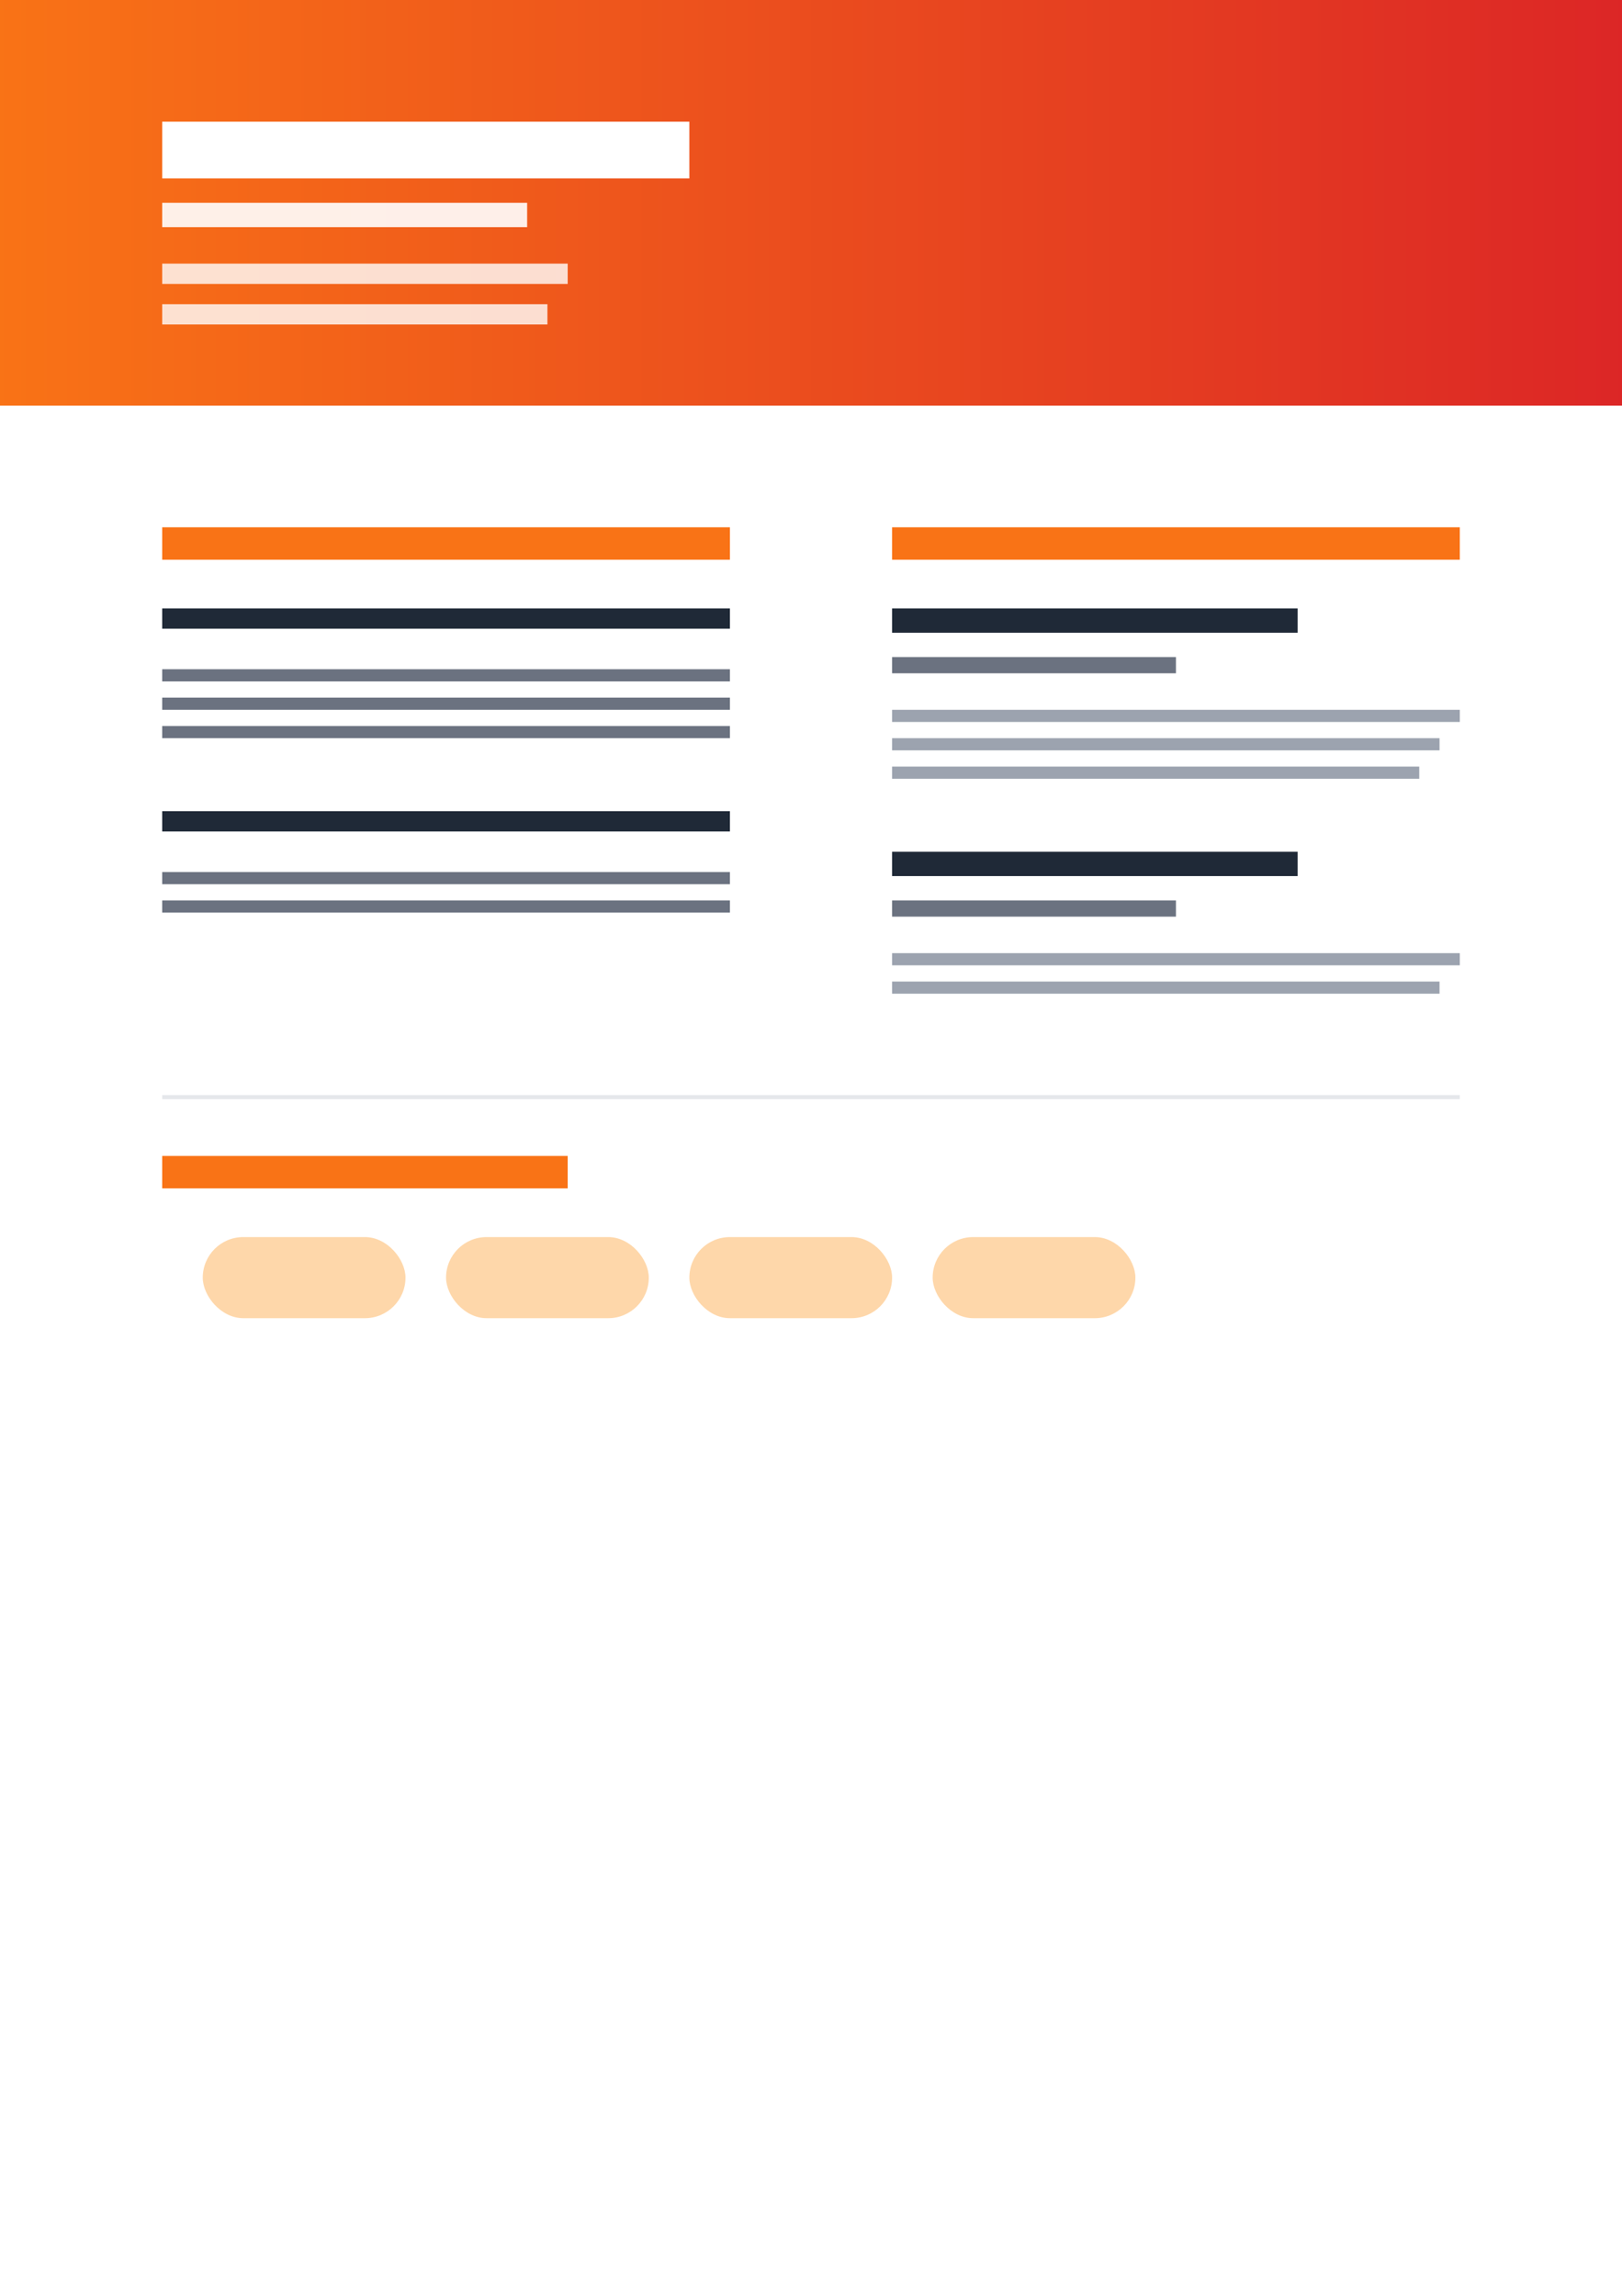
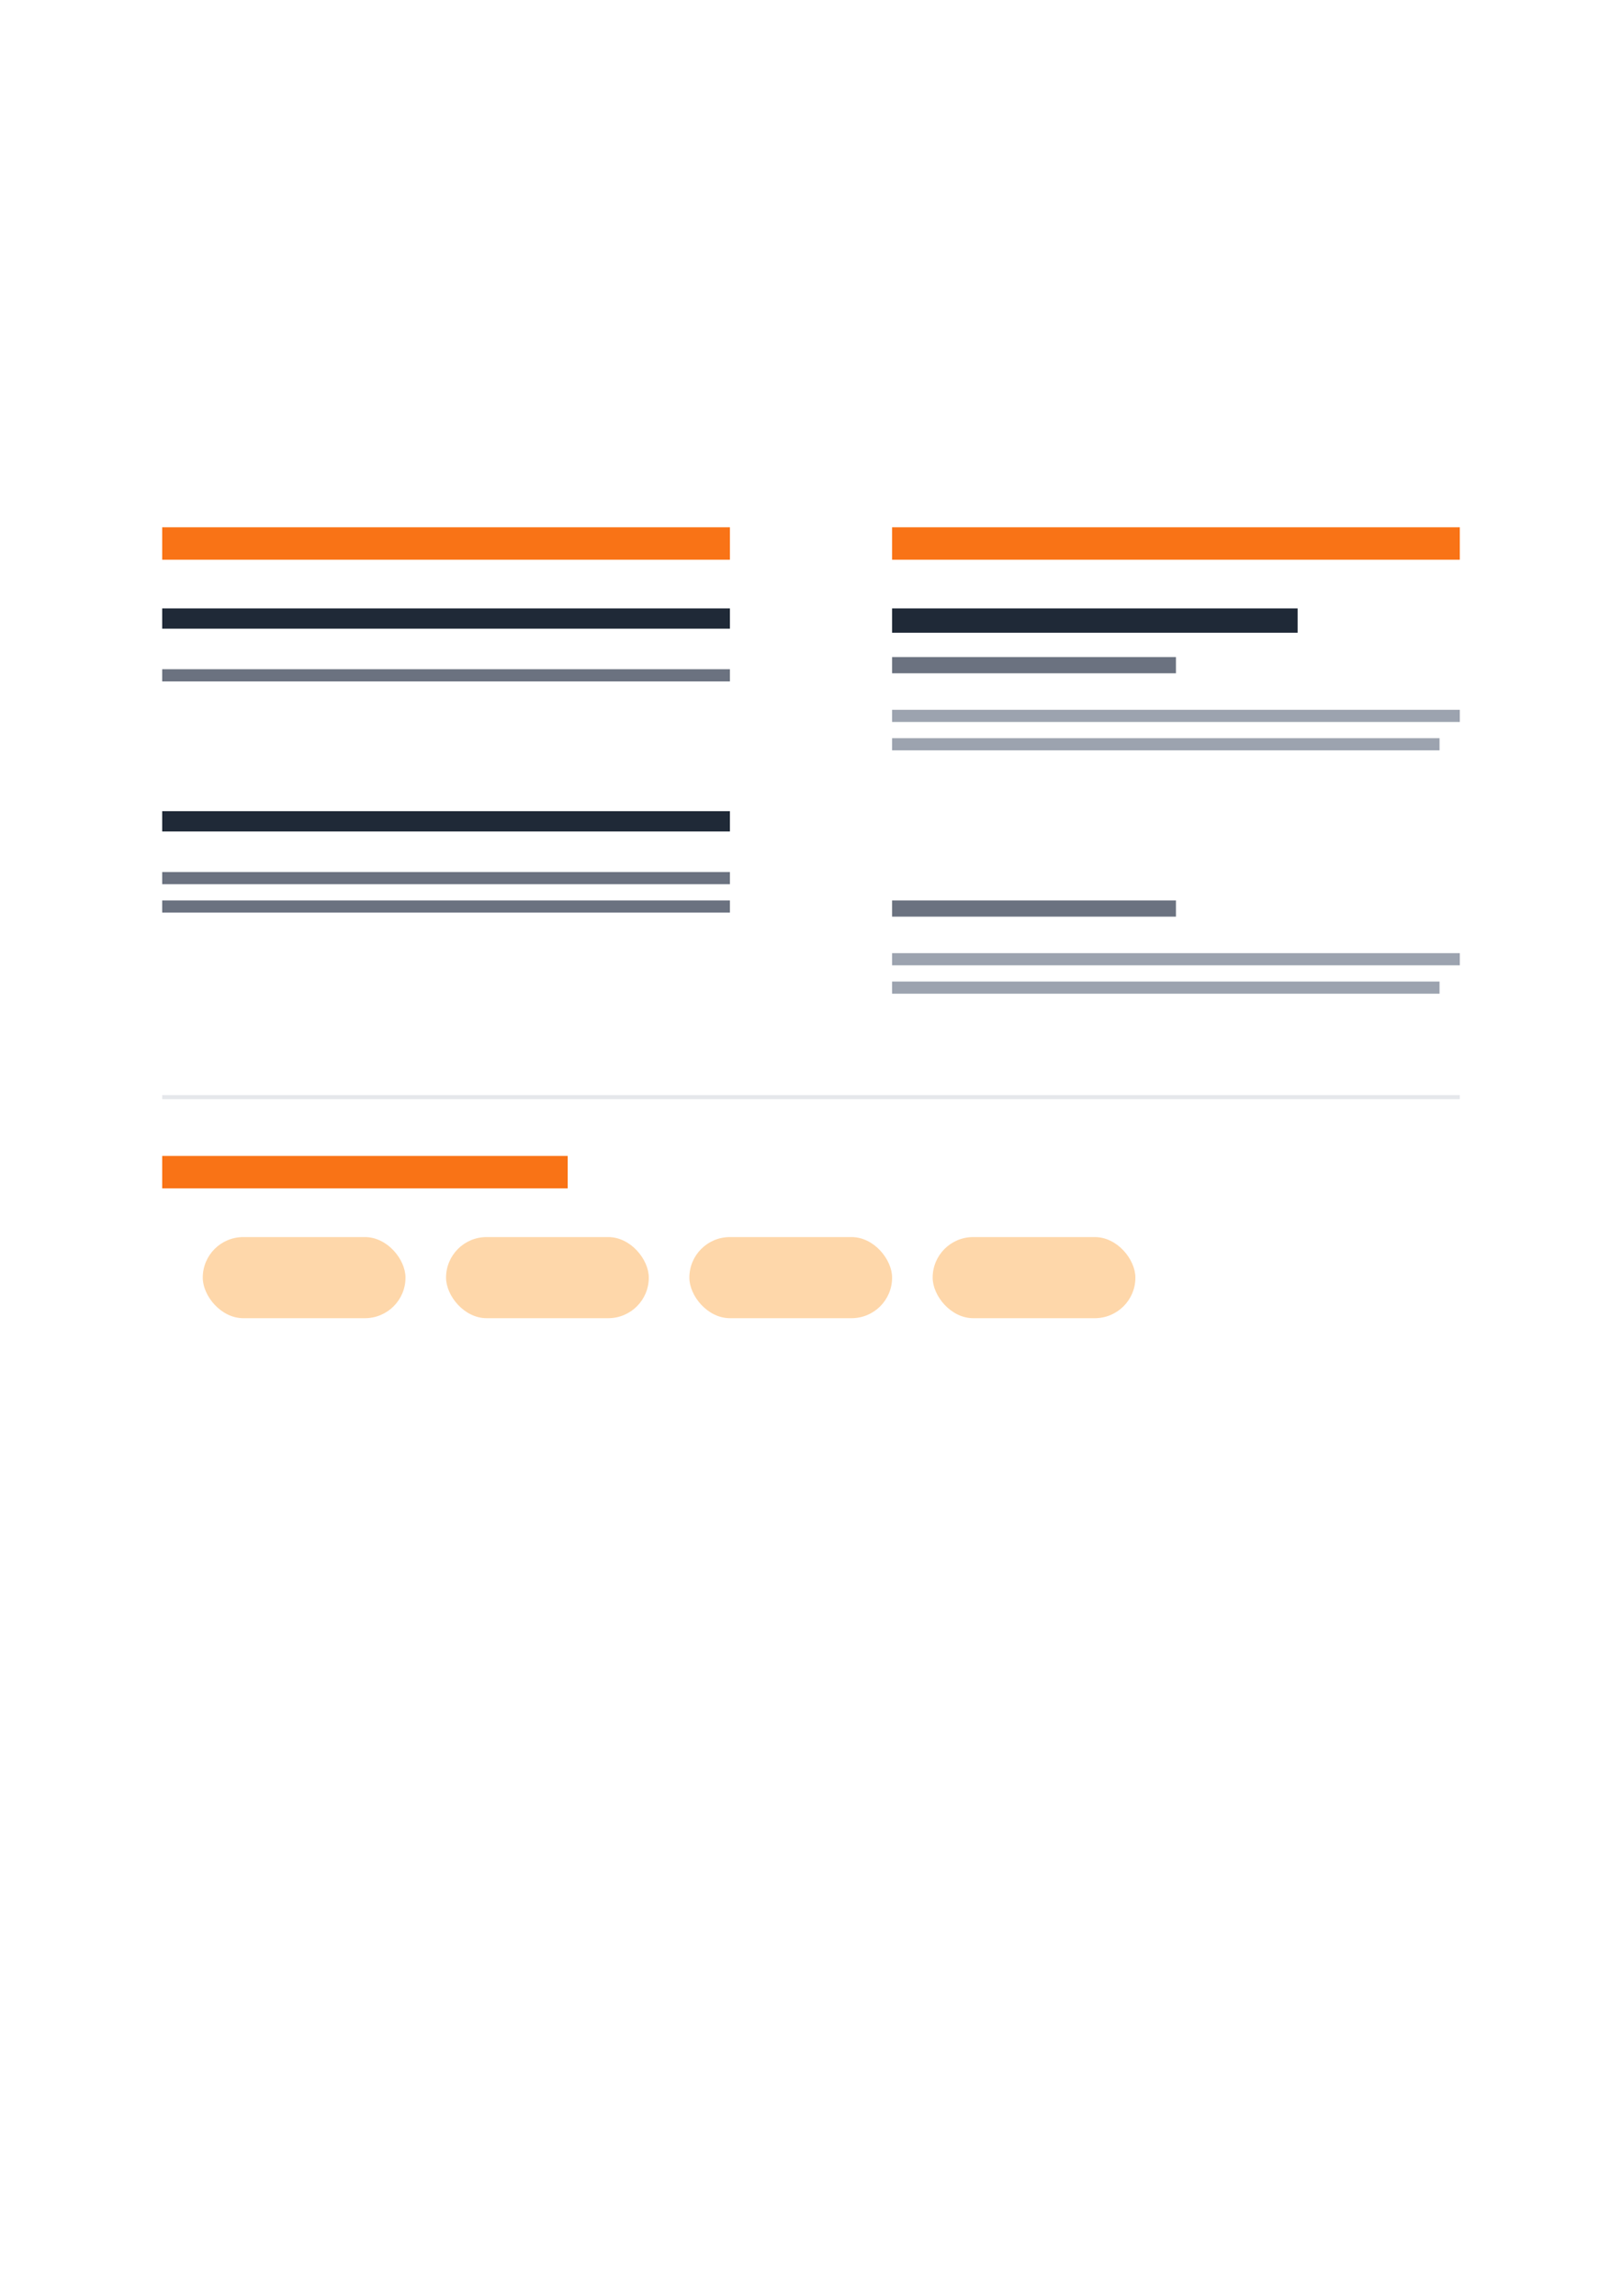
<svg xmlns="http://www.w3.org/2000/svg" width="400" height="566" viewBox="0 0 400 566">
  <rect width="400" height="566" fill="#ffffff" />
-   <rect width="400" height="100" fill="url(#gradStartup)" />
  <defs>
    <linearGradient id="gradStartup" x1="0%" y1="0%" x2="100%" y2="0%">
      <stop offset="0%" style="stop-color:#f97316;stop-opacity:1" />
      <stop offset="100%" style="stop-color:#dc2626;stop-opacity:1" />
    </linearGradient>
  </defs>
  <rect x="40" y="30" width="130" height="14" fill="#ffffff" />
  <rect x="40" y="50" width="90" height="6" fill="#ffffff" opacity="0.9" />
  <rect x="40" y="65" width="100" height="5" fill="#ffffff" opacity="0.8" />
  <rect x="40" y="75" width="95" height="5" fill="#ffffff" opacity="0.8" />
  <rect x="40" y="130" width="140" height="8" fill="#f97316" />
  <rect x="40" y="150" width="140" height="5" fill="#1f2937" />
  <rect x="40" y="165" width="140" height="3" fill="#6b7280" />
-   <rect x="40" y="172" width="140" height="3" fill="#6b7280" />
-   <rect x="40" y="179" width="140" height="3" fill="#6b7280" />
  <rect x="40" y="200" width="140" height="5" fill="#1f2937" />
  <rect x="40" y="215" width="140" height="3" fill="#6b7280" />
  <rect x="40" y="222" width="140" height="3" fill="#6b7280" />
  <rect x="220" y="130" width="140" height="8" fill="#f97316" />
  <rect x="220" y="150" width="100" height="6" fill="#1f2937" />
  <rect x="220" y="162" width="70" height="4" fill="#6b7280" />
  <rect x="220" y="175" width="140" height="3" fill="#9ca3af" />
  <rect x="220" y="182" width="135" height="3" fill="#9ca3af" />
-   <rect x="220" y="189" width="130" height="3" fill="#9ca3af" />
-   <rect x="220" y="210" width="100" height="6" fill="#1f2937" />
  <rect x="220" y="222" width="70" height="4" fill="#6b7280" />
  <rect x="220" y="235" width="140" height="3" fill="#9ca3af" />
  <rect x="220" y="242" width="135" height="3" fill="#9ca3af" />
  <rect x="40" y="270" width="320" height="1" fill="#e5e7eb" />
  <rect x="40" y="285" width="100" height="8" fill="#f97316" />
  <rect x="50" y="305" width="50" height="20" rx="10" fill="#fed7aa" />
  <rect x="110" y="305" width="50" height="20" rx="10" fill="#fed7aa" />
  <rect x="170" y="305" width="50" height="20" rx="10" fill="#fed7aa" />
  <rect x="230" y="305" width="50" height="20" rx="10" fill="#fed7aa" />
</svg>